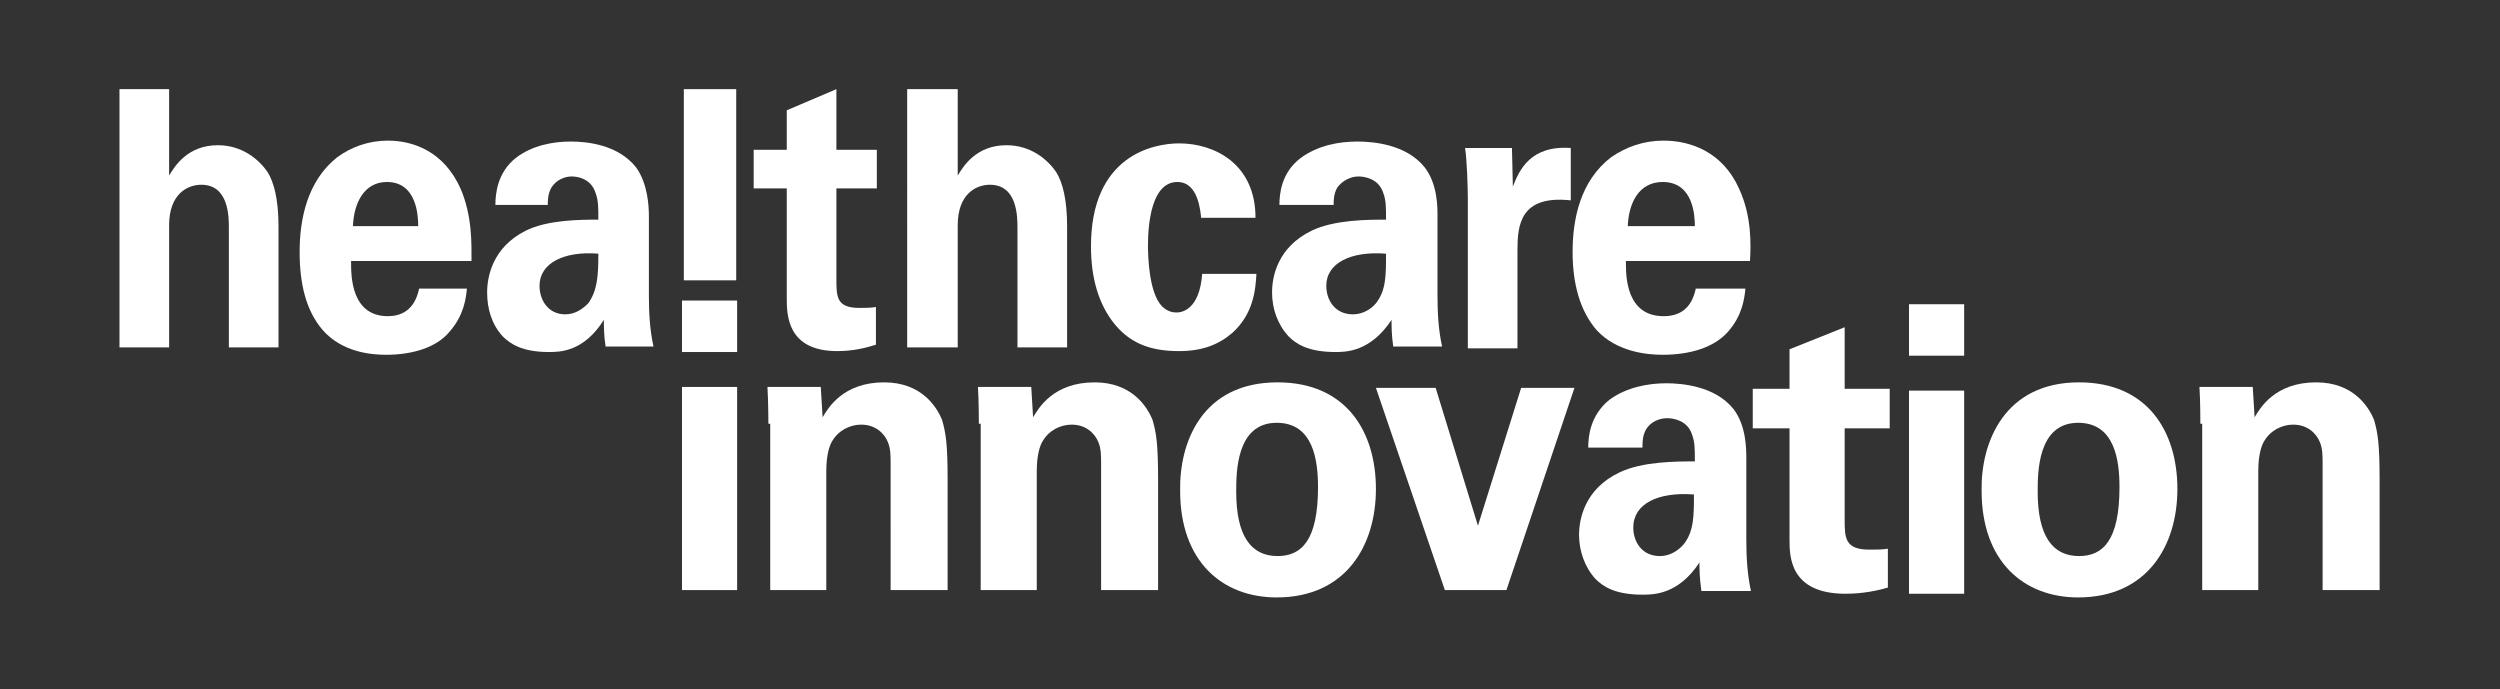
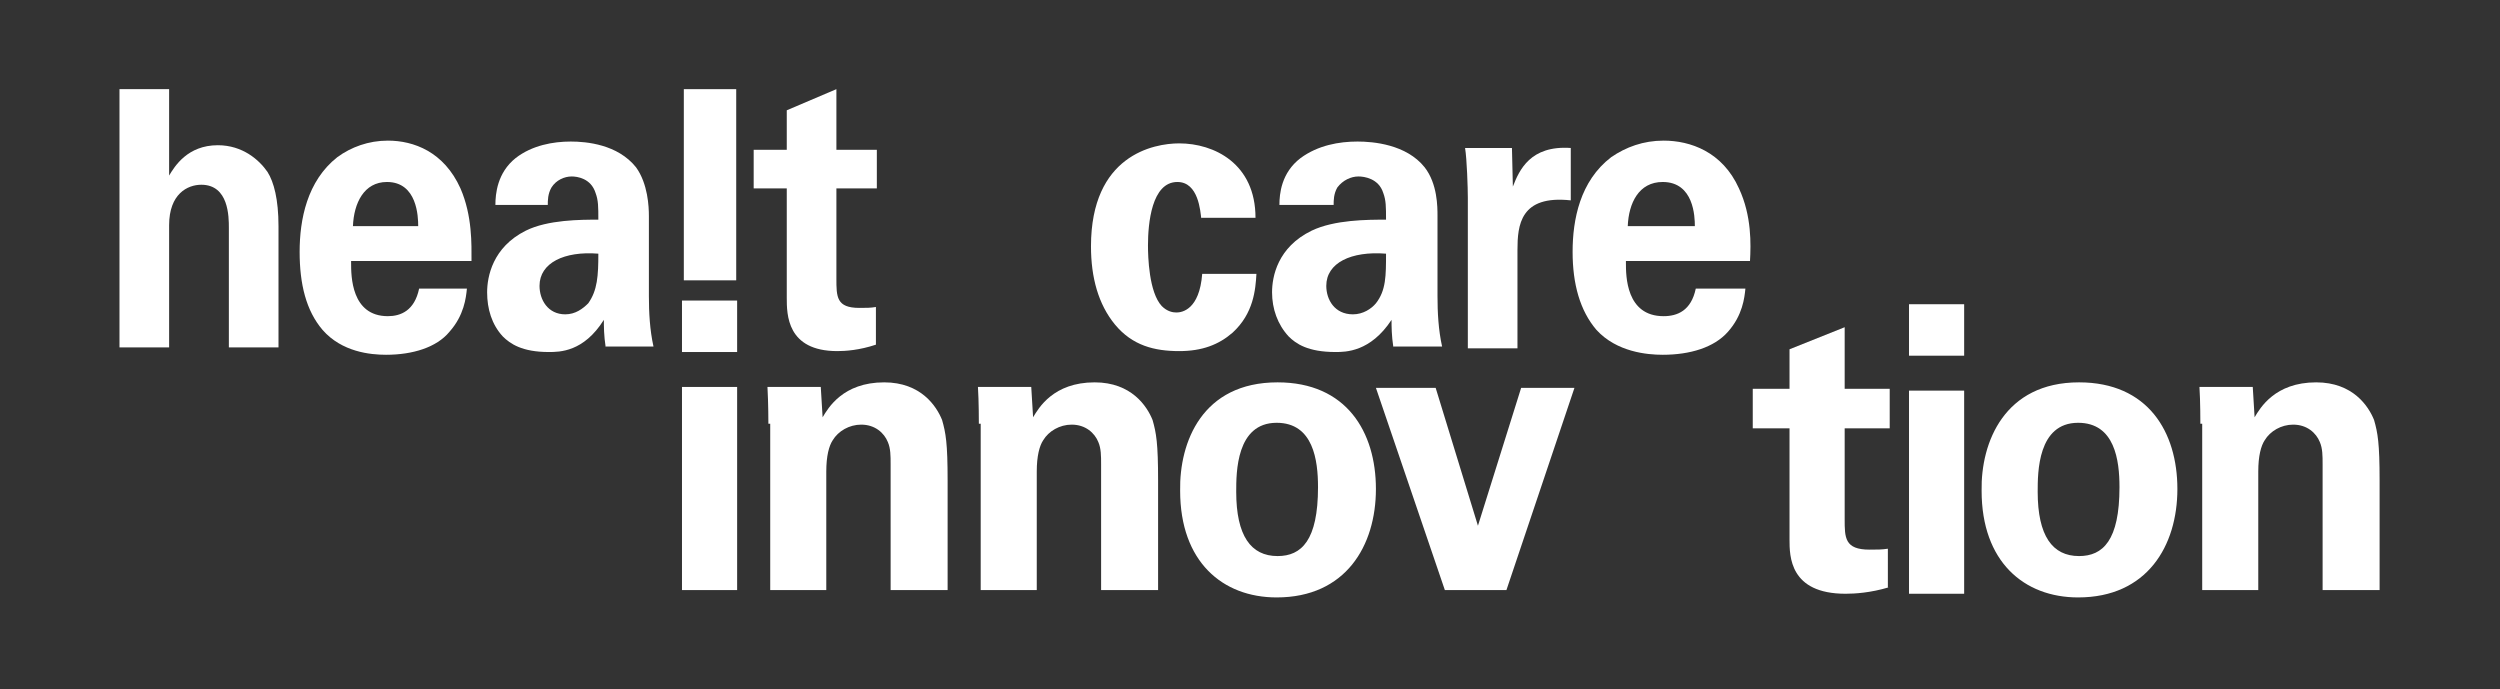
<svg xmlns="http://www.w3.org/2000/svg" version="1.1" id="Layer_1" x="0px" y="0px" viewBox="0 0 272 75" style="enable-background:new 0 0 272 75;" xml:space="preserve">
  <rect x="0" y="0" width="272" height="75" fill="#333333" stroke="none" />
  <style type="text/css">
	.st0{fill:none;}
	.st1{fill:#FFFFFF;}
</style>
  <rect x="-0.1" y="-0.2" class="st0" width="272" height="75" />
  <g>
    <path class="st1" d="M38.2,28.6c0,1.4,0,5.8,4,5.8c1.4,0,2.9-0.6,3.4-3h5.2c-0.1,1-0.3,2.9-1.9,4.7c-1.4,1.7-4,2.5-6.9,2.5   c-1.7,0-4.8-0.3-6.9-2.7c-1.8-2.1-2.5-5-2.5-8.5c0-3.5,0.8-7.7,4.1-10.3c1.5-1.1,3.4-1.8,5.5-1.8c2.8,0,6.1,1.2,7.9,5.2   c1.3,3,1.2,6.1,1.2,7.9H38.2z M45.5,24.6c0-1-0.1-4.8-3.4-4.8c-2.5,0-3.6,2.3-3.7,4.8H45.5z" />
    <path class="st1" d="M65.9,37.8c-0.2-1.3-0.2-2.3-0.2-3c-2.2,3.5-4.8,3.5-6,3.5c-2.9,0-4.2-0.9-5-1.7c-1.2-1.3-1.7-3-1.7-4.8   c0-1.7,0.6-4.9,4.2-6.7c2.4-1.2,6-1.2,7.9-1.2c0-1.4,0-2.1-0.3-2.9c-0.5-1.6-2-1.8-2.6-1.8c-0.8,0-1.7,0.4-2.2,1.2   c-0.4,0.7-0.4,1.4-0.4,1.9h-5.7c0-1.2,0.2-3.5,2.2-5.1c1.8-1.4,4.1-1.8,6-1.8c1.7,0,5.1,0.3,7.1,2.8c1.3,1.8,1.4,4.3,1.4,5.3l0,8.7   c0,1.8,0.1,3.7,0.5,5.5H65.9z M58.7,31.1c0,1.5,0.9,3.1,2.8,3.1c1.1,0,1.9-0.6,2.5-1.2c1-1.4,1.1-3,1.1-5.4   C61.4,27.3,58.7,28.6,58.7,31.1z" />
    <path class="st1" d="M74.4,9.7l5.7,0l0,20.8h-5.7L74.4,9.7z" />
    <path class="st1" d="M95.3,37.5c-1.8,0.6-3.3,0.7-4.2,0.7c-5.5,0-5.5-4-5.5-5.8V20.5h-3.6v-4.2h3.6V12L91,9.7v6.6h4.4v4.2H91v9.8   c0,2,0,3.2,2.5,3.2c0.8,0,1.2,0,1.8-0.1V37.5z" />
    <path class="st1" d="M130.7,23.8c-0.1-0.8-0.3-4-2.6-4c-2.8,0-3.2,4.5-3.2,6.9c0,1.2,0.1,5.1,1.5,6.6c0.6,0.6,1.2,0.7,1.6,0.7   c0.6,0,2.5-0.3,2.8-4.2h5.9c-0.1,1.7-0.3,4.3-2.6,6.4c-1.5,1.3-3.3,2-5.8,2c-2.7,0-5.1-0.6-7-2.9c-1.8-2.2-2.6-5.1-2.6-8.5   c0-9.9,6.8-11.2,9.6-11.2c3.8,0,8.3,2.2,8.3,8.1H130.7z" />
    <path class="st1" d="M151.6,37.8c-0.2-1.3-0.2-2.3-0.2-3c-2.3,3.5-5,3.5-6.1,3.5c-3,0-4.3-0.9-5.1-1.7c-1.2-1.3-1.8-3-1.8-4.8   c0-1.7,0.6-4.9,4.3-6.7c2.5-1.2,6.1-1.2,8.1-1.2c0-1.4,0-2.1-0.3-2.9c-0.5-1.6-2.1-1.8-2.7-1.8c-0.8,0-1.7,0.4-2.3,1.2   c-0.4,0.7-0.4,1.4-0.4,1.9h-5.9c0-1.2,0.2-3.5,2.3-5.1c1.9-1.4,4.2-1.8,6.2-1.8c1.7,0,5.3,0.3,7.3,2.8c1.4,1.8,1.4,4.3,1.4,5.3   l0,8.7c0,1.8,0.1,3.7,0.5,5.5H151.6z M144.3,31.1c0,1.5,0.9,3.1,2.9,3.1c1.1,0,2-0.6,2.5-1.2c1.1-1.4,1.1-3,1.1-5.4   C147,27.3,144.3,28.6,144.3,31.1z" />
    <path class="st1" d="M159.7,21.5c0-1-0.1-4.2-0.3-5.4h5.1l0.1,4.2c0.7-1.8,1.9-4.5,6.3-4.2v5.7c-5.5-0.6-5.8,2.7-5.8,5.4v10.7h-5.4   V21.5z" />
    <path class="st1" d="M176.9,28.6c0,1.4,0,5.8,4.1,5.8c1.5,0,3-0.6,3.5-3h5.4c-0.1,1-0.3,2.9-1.9,4.7c-1.5,1.7-4.1,2.5-7.1,2.5   c-1.7,0-5-0.3-7.2-2.7c-1.8-2.1-2.6-5-2.6-8.5c0-3.5,0.8-7.7,4.2-10.3c1.6-1.1,3.5-1.8,5.7-1.8c2.9,0,6.4,1.2,8.2,5.2   c1.4,3,1.3,6.1,1.2,7.9H176.9z M184.4,24.6c0-1-0.1-4.8-3.5-4.8c-2.6,0-3.7,2.3-3.8,4.8H184.4z" />
-     <path class="st1" d="M98.8,9.7l5.4,0v9.4c0.6-1,2-3.3,5.3-3.3c2.7,0,4.5,1.6,5.4,2.9c0.7,1.1,1.2,3,1.2,5.9v13.2h-5.4v-13   c0-1.2,0-4.7-3-4.7c-1.5,0-3.5,1-3.5,4.4l0,13.3h-5.5V9.7z" />
    <path class="st1" d="M13,9.7l5.4,0v9.4c0.6-1,2-3.3,5.3-3.3c2.7,0,4.5,1.6,5.4,2.9c0.7,1.1,1.2,3,1.2,5.9v13.2h-5.4v-13   c0-1.2,0-4.7-3-4.7c-1.5,0-3.5,1-3.5,4.4l0,13.3H13V9.7z" />
    <path class="st1" d="M74.2,32.7h6v5.6h-6V32.7z M74.2,42.1h6v22.1h-6V42.1z" />
    <path class="st1" d="M83.6,46.1c0-0.1,0-2.2-0.1-4h5.8l0.2,3.3c0.6-1,2.2-3.8,6.7-3.8c4,0,5.7,2.6,6.3,4.1c0.4,1.4,0.6,2.5,0.6,6.6   v11.9h-6.2V50.5c0-0.9,0-1.7-0.3-2.4c-0.4-1-1.4-1.9-2.9-1.9c-1.3,0-2.5,0.7-3.1,1.7c-0.4,0.6-0.7,1.7-0.7,3.4v12.9h-6.1V46.1z" />
    <path class="st1" d="M106.5,46.1c0-0.1,0-2.5-0.1-4h5.8l0.2,3.3c0.6-1,2.2-3.8,6.7-3.8c4,0,5.7,2.6,6.3,4.1   c0.4,1.4,0.6,2.5,0.6,6.6v11.9h-6.2V50.5c0-0.9,0-1.7-0.3-2.4c-0.4-1-1.4-1.9-2.9-1.9c-1.3,0-2.5,0.7-3.1,1.7   c-0.4,0.6-0.7,1.7-0.7,3.4v12.9h-6.1V46.1z" />
    <path class="st1" d="M139,41.6c7.5,0,10.7,5.4,10.7,11.6c0,6.2-3.3,11.8-10.8,11.8c-5.9,0-10.5-3.9-10.5-11.6   C128.3,48.1,130.8,41.6,139,41.6z M139,60.5c2.6,0,4.4-1.7,4.4-7.5c0-2.9-0.5-7-4.5-7c-4.4,0-4.4,5.4-4.4,7.5   C134.5,58.3,136.1,60.5,139,60.5z" />
    <path class="st1" d="M156.2,42.2l4.6,15l4.7-15h5.8l-7.4,22h-6.7l-7.5-22H156.2z" />
-     <path class="st1" d="M185.1,64.2c-0.2-1.4-0.2-2.4-0.2-3c-2.3,3.5-5,3.5-6.2,3.5c-3,0-4.3-0.9-5.1-1.7c-1.2-1.3-1.8-3.1-1.8-4.8   c0-1.7,0.6-5,4.4-6.8c2.5-1.2,6.2-1.2,8.2-1.2c0-1.4,0-2.1-0.3-2.9c-0.5-1.6-2.1-1.8-2.7-1.8c-0.9,0-1.8,0.4-2.3,1.2   c-0.4,0.7-0.4,1.4-0.4,2h-5.9c0-1.2,0.2-3.5,2.3-5.2c1.9-1.4,4.3-1.8,6.2-1.8c1.7,0,5.3,0.3,7.3,2.8c1.4,1.8,1.4,4.4,1.4,5.4l0,8.8   c0,1.9,0.1,3.7,0.5,5.6H185.1z M177.7,57.4c0,1.5,0.9,3.1,2.9,3.1c1.1,0,2-0.6,2.6-1.3c1.1-1.4,1.1-3.1,1.1-5.4   C180.4,53.5,177.7,54.8,177.7,57.4z" />
    <path class="st1" d="M205.5,63.9c-2,0.6-3.7,0.7-4.7,0.7c-6.1,0-6.1-4.1-6.1-5.9V46.6h-4v-4.3h4V38l6-2.4v6.7h4.9v4.3h-4.9v9.9   c0,2,0,3.3,2.7,3.3c0.9,0,1.3,0,2-0.1V63.9z" />
    <path class="st1" d="M226.2,41.6c7.5,0,10.7,5.4,10.7,11.6c0,6.2-3.3,11.8-10.8,11.8c-5.9,0-10.5-3.9-10.5-11.6   C215.5,48.1,218.1,41.6,226.2,41.6z M226.2,60.5c2.6,0,4.4-1.7,4.4-7.5c0-2.9-0.5-7-4.5-7c-4.4,0-4.4,5.4-4.4,7.5   C221.7,58.3,223.3,60.5,226.2,60.5z" />
    <path class="st1" d="M239.4,46.1c0-0.1,0-2.5-0.1-4h5.8l0.2,3.3c0.6-1,2.2-3.8,6.7-3.8c4,0,5.7,2.6,6.3,4.1   c0.4,1.4,0.6,2.5,0.6,6.6v11.9h-6.2V50.5c0-0.9,0-1.7-0.3-2.4c-0.4-1-1.4-1.9-2.9-1.9c-1.3,0-2.5,0.7-3.1,1.7   c-0.4,0.6-0.7,1.7-0.7,3.4v12.9h-6.1V46.1z" />
    <path class="st1" d="M207.7,33.1h6v5.6h-6V33.1z M207.7,42.5h6v22.1h-6V42.5z" />
  </g>
</svg>